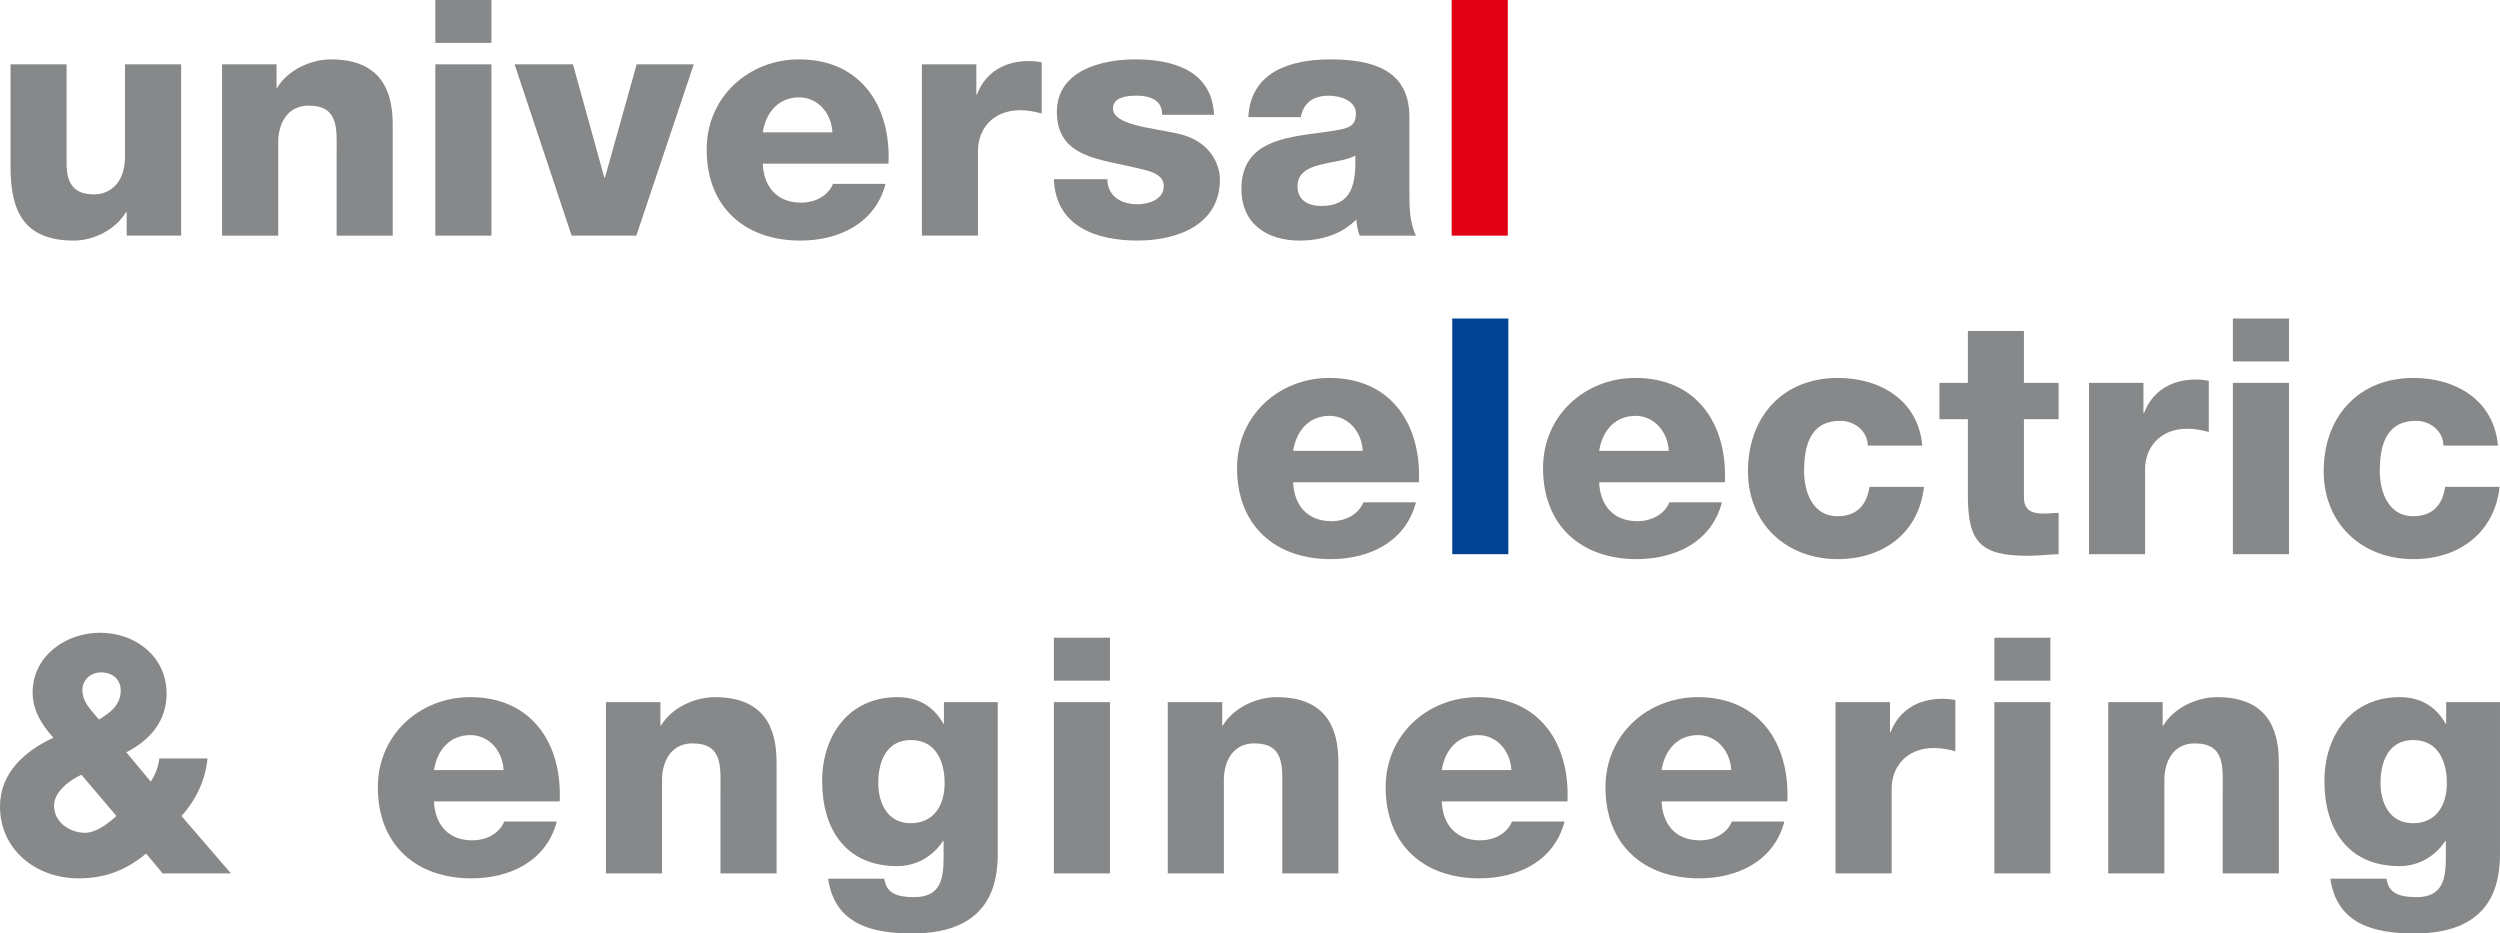
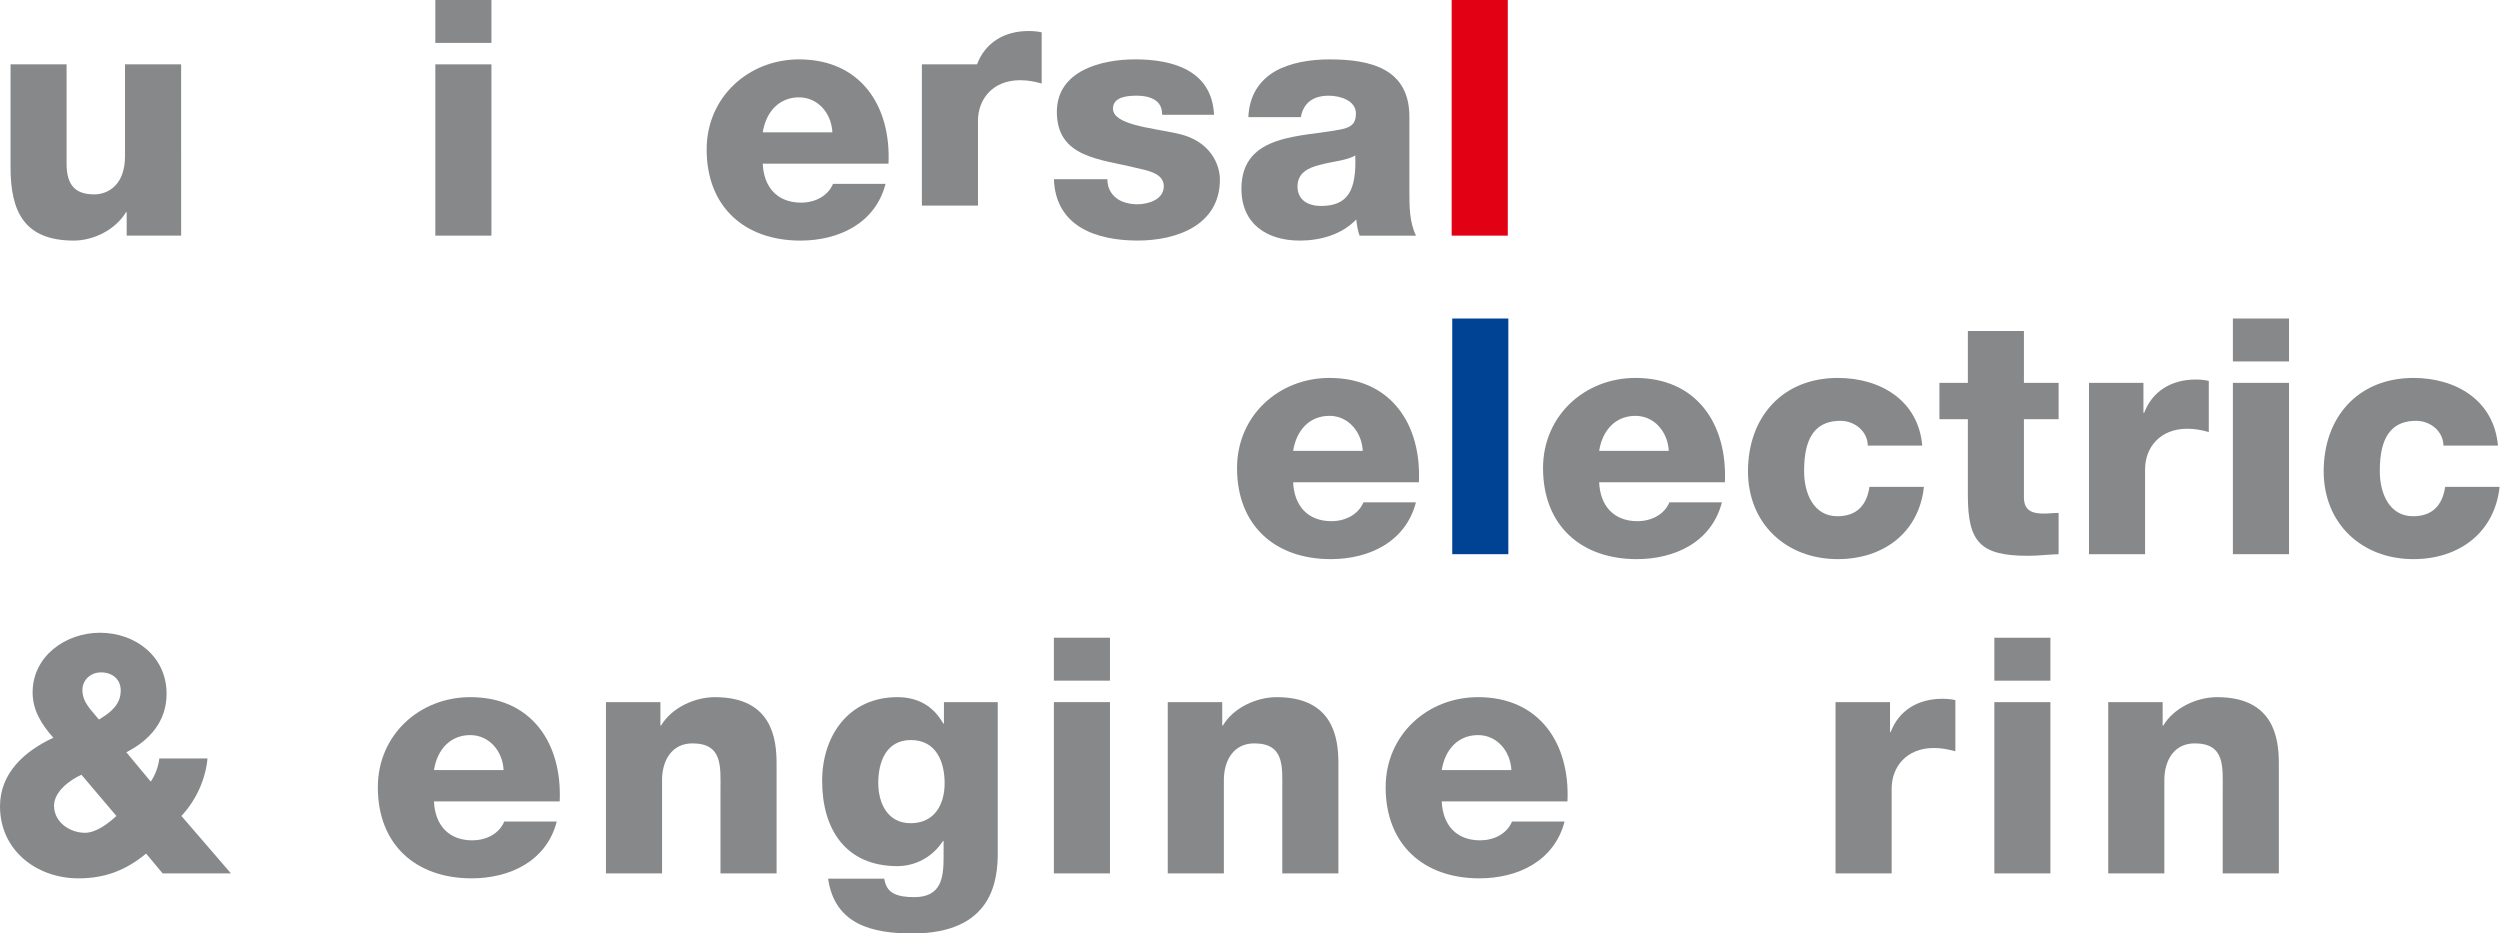
<svg xmlns="http://www.w3.org/2000/svg" version="1.1" x="0px" y="0px" width="259.014px" height="96.712px" viewBox="0 0 259.014 96.712" style="enable-background:new 0 0 259.014 96.712;" xml:space="preserve">
  <style type="text/css">
	.st0{fill:#868889;}
	.st1{fill:#E20015;}
	.st2{fill:#004394;}
</style>
  <defs>
</defs>
  <g>
    <g>
      <path class="st0" d="M18.767,24.413h-5.642v-2.429h-0.068c-1.096,1.814-3.354,2.942-5.408,2.942c-5.089,0-6.557-2.942-6.557-7.588    V6.668h5.807V16.96c0,2.359,1.025,3.179,2.874,3.179c1.266,0,3.179-0.82,3.179-3.967V6.668h5.815V24.413z" />
-       <path class="st0" d="M23.007,6.668h5.646v2.426h0.067c1.058-1.811,3.457-2.941,5.572-2.941c5.918,0,6.396,4.312,6.396,6.873    v11.388h-5.812v-8.581c0-2.429,0.275-4.889-2.906-4.889c-2.191,0-3.146,1.846-3.146,3.794v9.677h-5.816V6.668z" />
      <path class="st0" d="M50.915,4.444h-5.812V0h5.812V4.444z M45.103,6.668h5.812v17.745h-5.812V6.668z" />
-       <path class="st0" d="M65.927,24.413h-6.703L53.312,6.668h6.05l3.249,11.727h0.068l3.284-11.727h5.915L65.927,24.413z" />
      <path class="st0" d="M79.025,16.96c0.105,2.429,1.503,4.034,3.97,4.034c1.4,0,2.766-0.647,3.313-1.948h5.441    c-1.063,4.102-4.857,5.88-8.821,5.88c-5.78,0-9.715-3.486-9.715-9.437c0-5.438,4.342-9.337,9.574-9.337    c6.363,0,9.542,4.79,9.267,10.807H79.025z M86.241,13.711c-0.1-1.983-1.503-3.624-3.454-3.624c-2.051,0-3.419,1.471-3.762,3.624    H86.241z" />
-       <path class="st0" d="M95.514,6.668h5.64v3.111h0.07c0.853-2.259,2.836-3.454,5.332-3.454c0.446,0,0.926,0.035,1.368,0.135v5.3    c-0.753-0.202-1.436-0.34-2.224-0.34c-2.871,0-4.377,1.984-4.377,4.207v8.786h-5.81V6.668z" />
+       <path class="st0" d="M95.514,6.668h5.64h0.07c0.853-2.259,2.836-3.454,5.332-3.454c0.446,0,0.926,0.035,1.368,0.135v5.3    c-0.753-0.202-1.436-0.34-2.224-0.34c-2.871,0-4.377,1.984-4.377,4.207v8.786h-5.81V6.668z" />
      <path class="st0" d="M114.732,18.568c0,0.888,0.372,1.538,0.958,1.98c0.548,0.413,1.33,0.615,2.15,0.615    c1.131,0,2.736-0.478,2.736-1.881c0-1.365-1.81-1.64-2.836-1.881c-3.662-0.923-8.244-1.022-8.244-5.812    c0-4.271,4.617-5.438,8.104-5.438c3.902,0,7.969,1.131,8.18,5.745h-5.373c0-0.753-0.275-1.23-0.753-1.538    c-0.477-0.307-1.128-0.445-1.846-0.445c-0.958,0-2.496,0.103-2.496,1.336c0,1.676,3.899,1.983,6.565,2.563    c3.592,0.718,4.512,3.316,4.512,4.787c0,4.755-4.512,6.325-8.514,6.325c-4.204,0-8.511-1.4-8.684-6.357H114.732z" />
      <path class="st0" d="M129.337,12.138c0.1-2.323,1.195-3.829,2.771-4.755c1.568-0.888,3.621-1.23,5.637-1.23    c4.207,0,8.276,0.926,8.276,5.95v7.766c0,1.503,0,3.141,0.683,4.544h-5.842c-0.211-0.545-0.275-1.093-0.346-1.676    c-1.506,1.573-3.727,2.189-5.851,2.189c-3.381,0-6.047-1.708-6.047-5.367c0-5.78,6.287-5.335,10.321-6.155    c0.993-0.205,1.541-0.548,1.541-1.644c0-1.33-1.602-1.846-2.806-1.846c-1.603,0-2.628,0.721-2.903,2.224H129.337z M136.86,21.337    c2.771,0,3.692-1.573,3.551-5.232c-0.814,0.513-2.32,0.615-3.586,0.958c-1.301,0.307-2.396,0.856-2.396,2.256    C134.429,20.754,135.559,21.337,136.86,21.337z" />
      <path class="st1" d="M150.401,0h5.815v24.413h-5.815V0z" />
    </g>
    <g>
      <path class="st0" d="M133.978,49.963c0.1,2.426,1.506,4.034,3.967,4.034c1.397,0,2.769-0.653,3.316-1.954h5.438    c-1.064,4.107-4.86,5.886-8.824,5.886c-5.78,0-9.712-3.489-9.712-9.437c0-5.444,4.345-9.337,9.577-9.337    c6.357,0,9.542,4.787,9.266,10.807H133.978z M141.19,46.714c-0.106-1.983-1.503-3.63-3.451-3.63c-2.054,0-3.425,1.471-3.762,3.63    H141.19z" />
      <path class="st2" d="M150.46,33h5.812v24.416h-5.812V33z" />
      <path class="st0" d="M165.682,49.963c0.097,2.426,1.503,4.034,3.964,4.034c1.4,0,2.771-0.653,3.314-1.954h5.44    c-1.061,4.107-4.858,5.886-8.824,5.886c-5.78,0-9.709-3.489-9.709-9.437c0-5.444,4.339-9.337,9.572-9.337    c6.36,0,9.539,4.787,9.269,10.807H165.682z M172.895,46.714c-0.105-1.983-1.506-3.63-3.457-3.63c-2.048,0-3.419,1.471-3.756,3.63    H172.895z" />
      <path class="st0" d="M193.517,46.166c-0.035-1.506-1.371-2.566-2.839-2.566c-3.249,0-3.762,2.769-3.762,5.23    c0,2.294,0.99,4.655,3.451,4.655c2.019,0,3.044-1.166,3.32-3.044h5.642c-0.51,4.752-4.21,7.488-8.926,7.488    c-5.332,0-9.302-3.665-9.302-9.1c0-5.64,3.592-9.674,9.302-9.674c4.415,0,8.347,2.326,8.754,7.011H193.517z" />
      <path class="st0" d="M213.284,43.43h-3.595v8.068c0,1.403,0.823,1.711,2.089,1.711c0.477,0,0.99-0.07,1.506-0.07v4.277    c-1.063,0.035-2.121,0.167-3.179,0.167c-4.957,0-6.223-1.432-6.223-6.258V43.43h-2.947v-3.762h2.947v-5.373h5.807v5.373h3.595    V43.43z" />
      <path class="st0" d="M216.433,39.668h5.64v3.108h0.07c0.853-2.253,2.839-3.454,5.335-3.454c0.442,0,0.923,0.035,1.365,0.141v5.297    c-0.753-0.205-1.436-0.34-2.224-0.34c-2.871,0-4.377,1.984-4.377,4.207v8.789h-5.81V39.668z" />
      <path class="st0" d="M237.155,37.447h-5.815V33h5.815V37.447z M231.34,39.668h5.815v17.748h-5.815V39.668z" />
      <path class="st0" d="M253.157,46.166c-0.032-1.506-1.365-2.566-2.833-2.566c-3.249,0-3.762,2.769-3.762,5.23    c0,2.294,0.99,4.655,3.451,4.655c2.018,0,3.044-1.166,3.319-3.044h5.64c-0.513,4.752-4.204,7.488-8.924,7.488    c-5.335,0-9.302-3.665-9.302-9.1c0-5.64,3.592-9.674,9.302-9.674c4.409,0,8.344,2.326,8.754,7.011H253.157z" />
    </g>
    <g>
      <path class="st0" d="M15.138,88.436c-2.118,1.746-4.274,2.566-7.008,2.566c-4.345,0-8.13-2.909-8.13-7.459    c0-3.487,2.59-5.745,5.528-7.108c-1.195-1.336-2.15-2.842-2.15-4.685c0-3.797,3.451-6.194,6.973-6.194    c3.659,0,6.908,2.432,6.908,6.328c0,2.839-1.743,4.822-4.172,6.053l2.531,3.044c0.478-0.715,0.785-1.538,0.888-2.396h4.992    c-0.208,2.191-1.198,4.345-2.704,5.953l5.133,5.95h-7.078L15.138,88.436z M8.438,80.268c-1.198,0.539-2.839,1.743-2.839,3.211    c0,1.711,1.641,2.803,3.211,2.803c1.099,0,2.329-0.89,3.249-1.743L8.438,80.268z M12.507,71.54c0-1.16-0.855-1.878-2.054-1.878    c-1.058,0-1.916,0.788-1.916,1.817c0,1.327,0.958,2.115,1.711,3.07C11.446,73.834,12.507,73.017,12.507,71.54z" />
      <path class="st0" d="M44.962,83.033c0.103,2.429,1.506,4.031,3.967,4.031c1.4,0,2.768-0.645,3.313-1.946h5.44    c-1.061,4.105-4.857,5.883-8.821,5.883c-5.78,0-9.715-3.486-9.715-9.442c0-5.435,4.342-9.331,9.577-9.331    c6.36,0,9.539,4.79,9.264,10.804H44.962z M52.175,79.784c-0.1-1.986-1.503-3.624-3.451-3.624c-2.054,0-3.422,1.471-3.762,3.624    H52.175z" />
      <path class="st0" d="M62.78,72.744h5.643v2.426h0.07c1.058-1.816,3.451-2.941,5.573-2.941c5.915,0,6.392,4.306,6.392,6.87v11.391    h-5.812v-8.584c0-2.426,0.272-4.887-2.906-4.887c-2.188,0-3.147,1.843-3.147,3.788v9.683H62.78V72.744z" />
      <path class="st0" d="M103.374,88.33c0,2.912-0.548,8.382-8.859,8.382c-4.137,0-8.036-0.923-8.719-5.678h5.815    c0.132,0.785,0.443,1.263,0.99,1.538c0.513,0.272,1.23,0.378,2.118,0.378c2.769,0,3.044-1.948,3.044-4.14v-1.676h-0.067    c-1.061,1.644-2.836,2.602-4.723,2.602c-5.364,0-7.793-3.832-7.793-8.824c0-4.717,2.772-8.683,7.793-8.683    c2.124,0,3.732,0.923,4.755,2.736h0.07v-2.221h5.575V88.33z M94.377,76.673c-2.563,0-3.384,2.259-3.384,4.444    c0,2.089,0.958,4.172,3.352,4.172c2.461,0,3.524-1.916,3.524-4.137C97.869,78.896,96.976,76.673,94.377,76.673z" />
      <path class="st0" d="M114.999,70.518h-5.81V66.07h5.81V70.518z M109.189,72.744h5.81v17.745h-5.81V72.744z" />
      <path class="st0" d="M120.987,72.744h5.642v2.426h0.07c1.055-1.816,3.451-2.941,5.569-2.941c5.921,0,6.398,4.306,6.398,6.87    v11.391h-5.815v-8.584c0-2.426,0.275-4.887-2.903-4.887c-2.195,0-3.149,1.843-3.149,3.788v9.683h-5.813V72.744z" />
      <path class="st0" d="M149.373,83.033c0.103,2.429,1.503,4.031,3.97,4.031c1.398,0,2.769-0.645,3.311-1.946h5.443    c-1.064,4.105-4.86,5.883-8.824,5.883c-5.78,0-9.712-3.486-9.712-9.442c0-5.435,4.339-9.331,9.574-9.331    c6.36,0,9.536,4.79,9.264,10.804H149.373z M156.589,79.784c-0.106-1.986-1.503-3.624-3.454-3.624    c-2.051,0-3.422,1.471-3.762,3.624H156.589z" />
-       <path class="st0" d="M172.151,83.033c0.1,2.429,1.503,4.031,3.964,4.031c1.4,0,2.771-0.645,3.319-1.946h5.434    c-1.06,4.105-4.857,5.883-8.824,5.883c-5.78,0-9.709-3.486-9.709-9.442c0-5.435,4.345-9.331,9.577-9.331    c6.354,0,9.539,4.79,9.266,10.804H172.151z M179.364,79.784c-0.103-1.986-1.506-3.624-3.451-3.624    c-2.054,0-3.422,1.471-3.762,3.624H179.364z" />
      <path class="st0" d="M190.172,72.744h5.645v3.106h0.064c0.856-2.256,2.839-3.451,5.335-3.451c0.442,0,0.923,0.035,1.371,0.135v5.3    c-0.753-0.202-1.441-0.337-2.224-0.337c-2.874,0-4.377,1.984-4.377,4.204v8.789h-5.815V72.744z" />
      <path class="st0" d="M212.434,70.518h-5.809V66.07h5.809V70.518z M206.625,72.744h5.809v17.745h-5.809V72.744z" />
      <path class="st0" d="M218.423,72.744h5.64v2.426h0.07c1.061-1.816,3.451-2.941,5.575-2.941c5.912,0,6.393,4.306,6.393,6.87v11.391    h-5.816v-8.584c0-2.426,0.272-4.887-2.903-4.887c-2.189,0-3.143,1.843-3.143,3.788v9.683h-5.815V72.744z" />
-       <path class="st0" d="M259.014,88.33c0,2.912-0.548,8.382-8.86,8.382c-4.134,0-8.033-0.923-8.719-5.678h5.815    c0.135,0.785,0.442,1.263,0.99,1.538c0.515,0.272,1.23,0.378,2.121,0.378c2.771,0,3.041-1.948,3.041-4.14v-1.676h-0.064    c-1.061,1.644-2.839,2.602-4.72,2.602c-5.37,0-7.796-3.832-7.796-8.824c0-4.717,2.771-8.683,7.796-8.683    c2.118,0,3.73,0.923,4.752,2.736h0.068v-2.221h5.575V88.33z M250.022,76.673c-2.567,0-3.387,2.259-3.387,4.444    c0,2.089,0.961,4.172,3.352,4.172c2.461,0,3.521-1.916,3.521-4.137C253.509,78.896,252.618,76.673,250.022,76.673z" />
    </g>
  </g>
</svg>